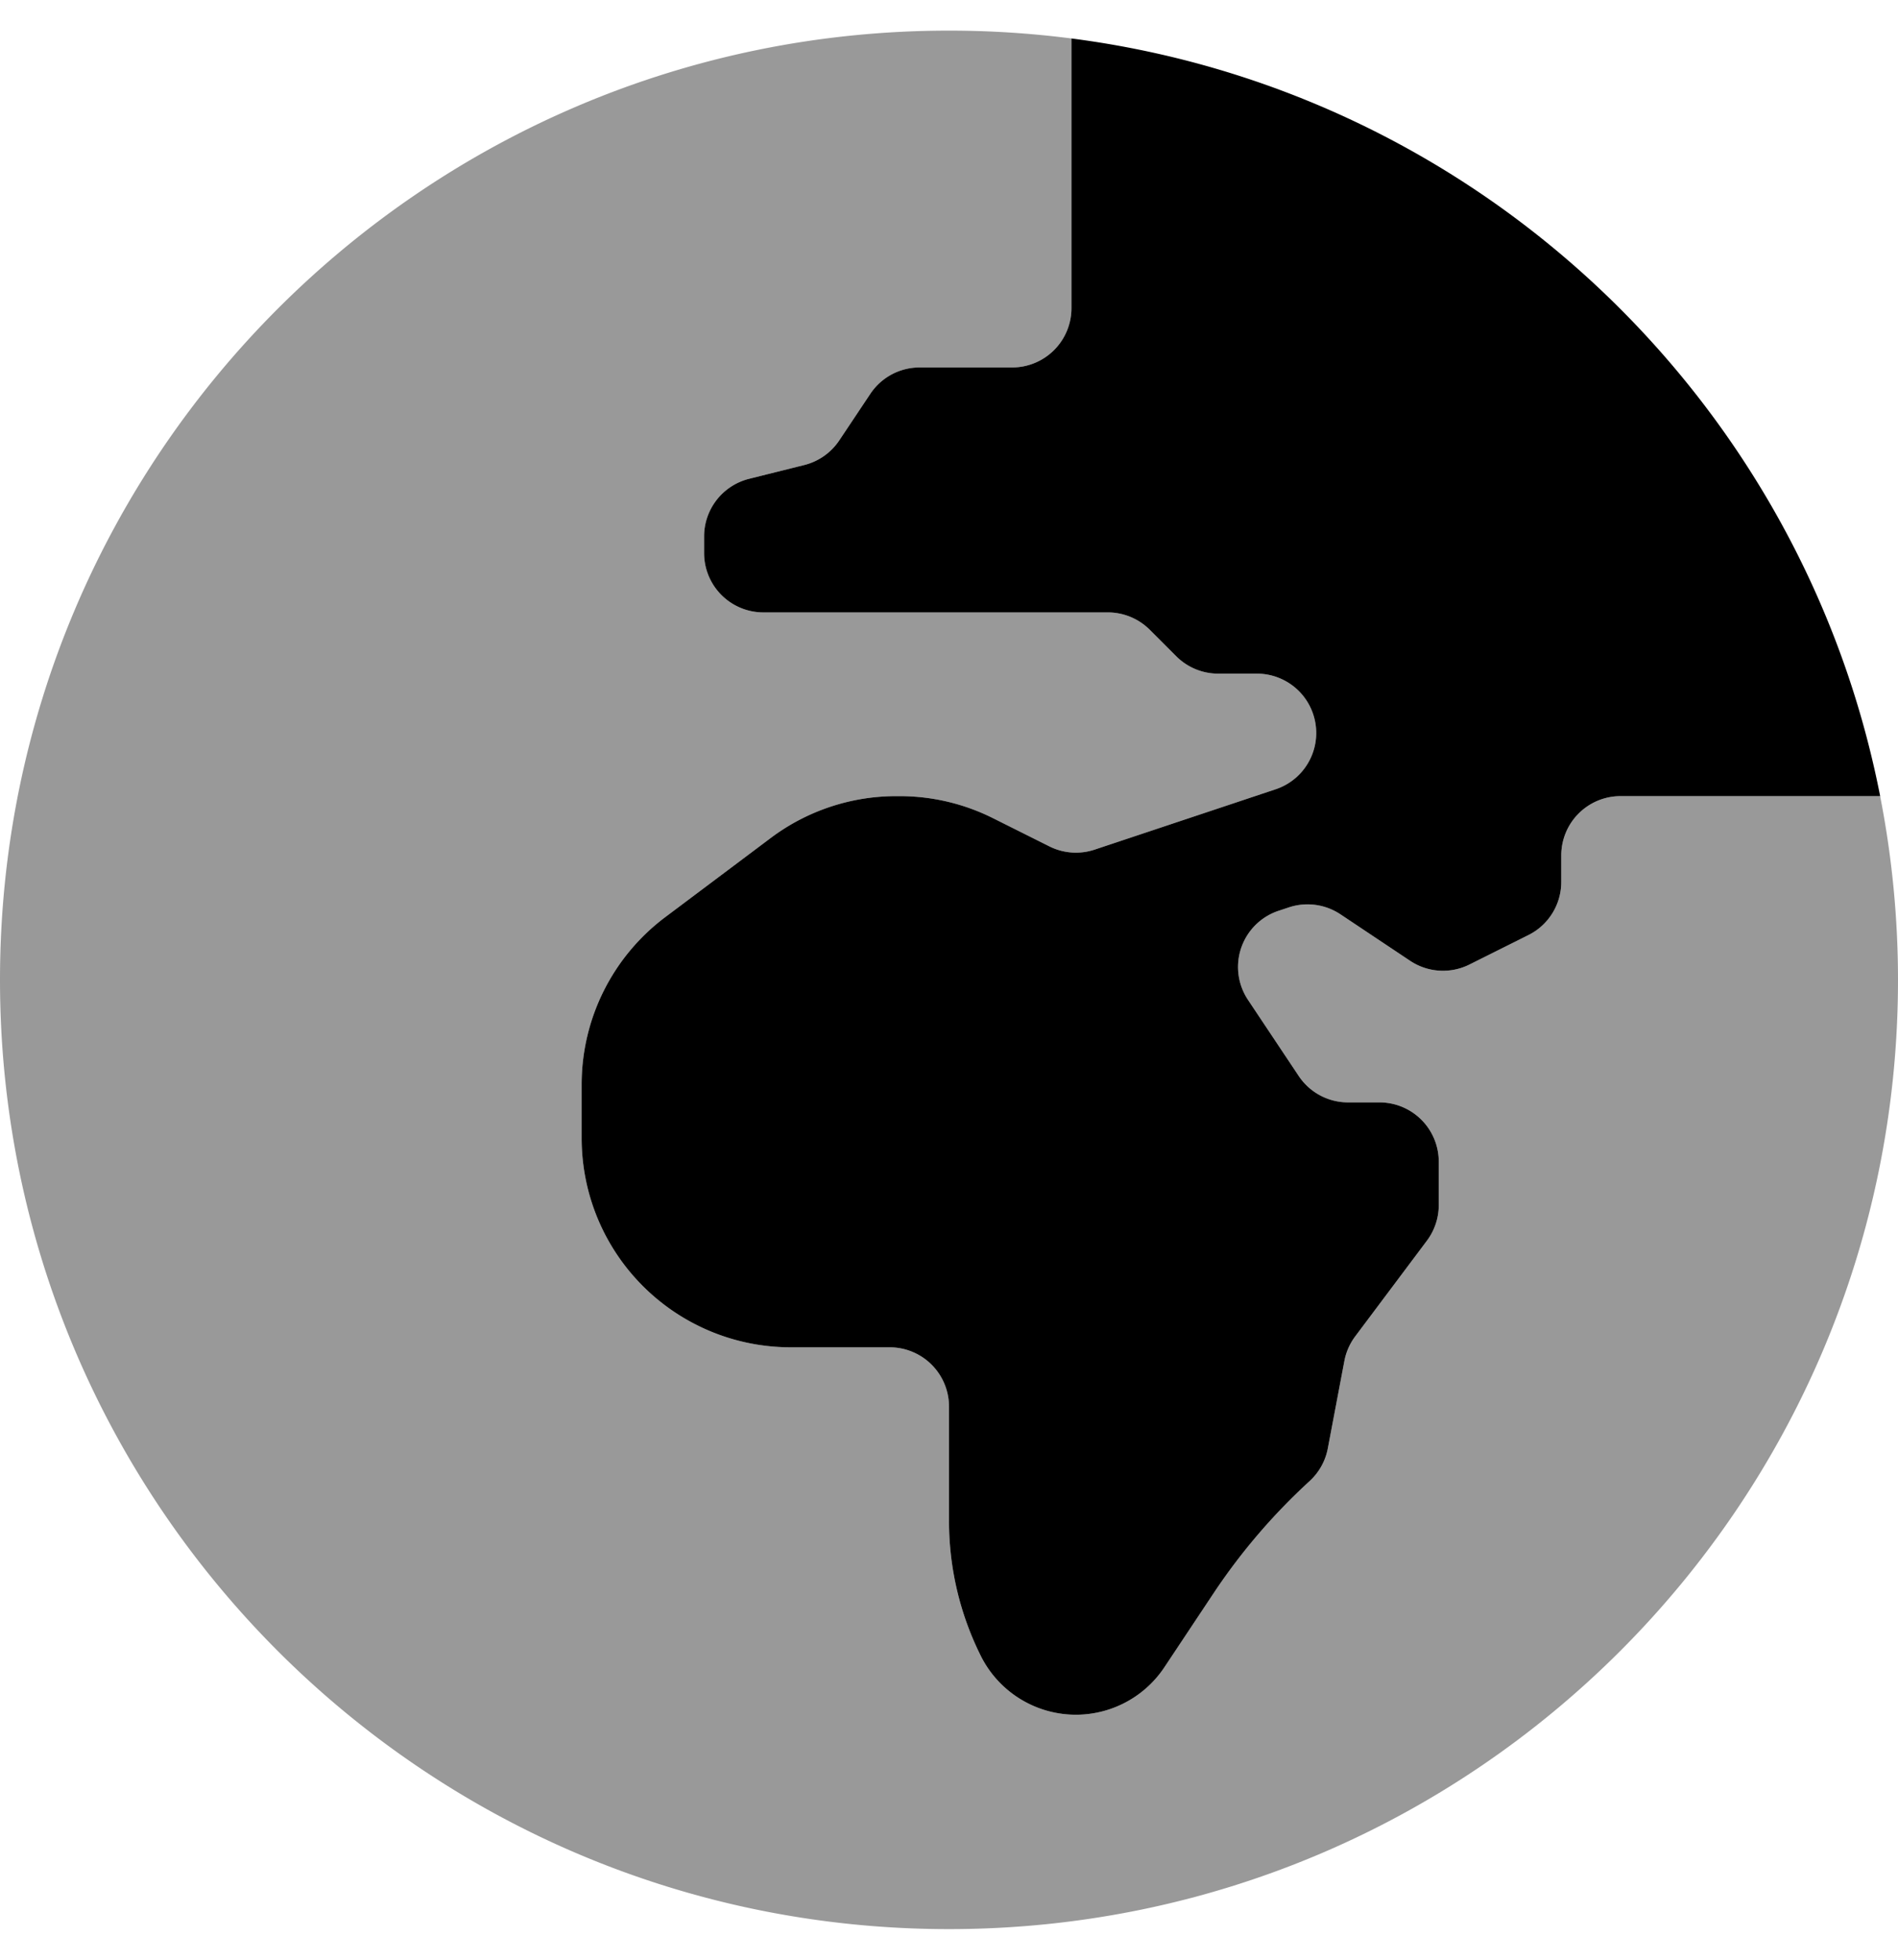
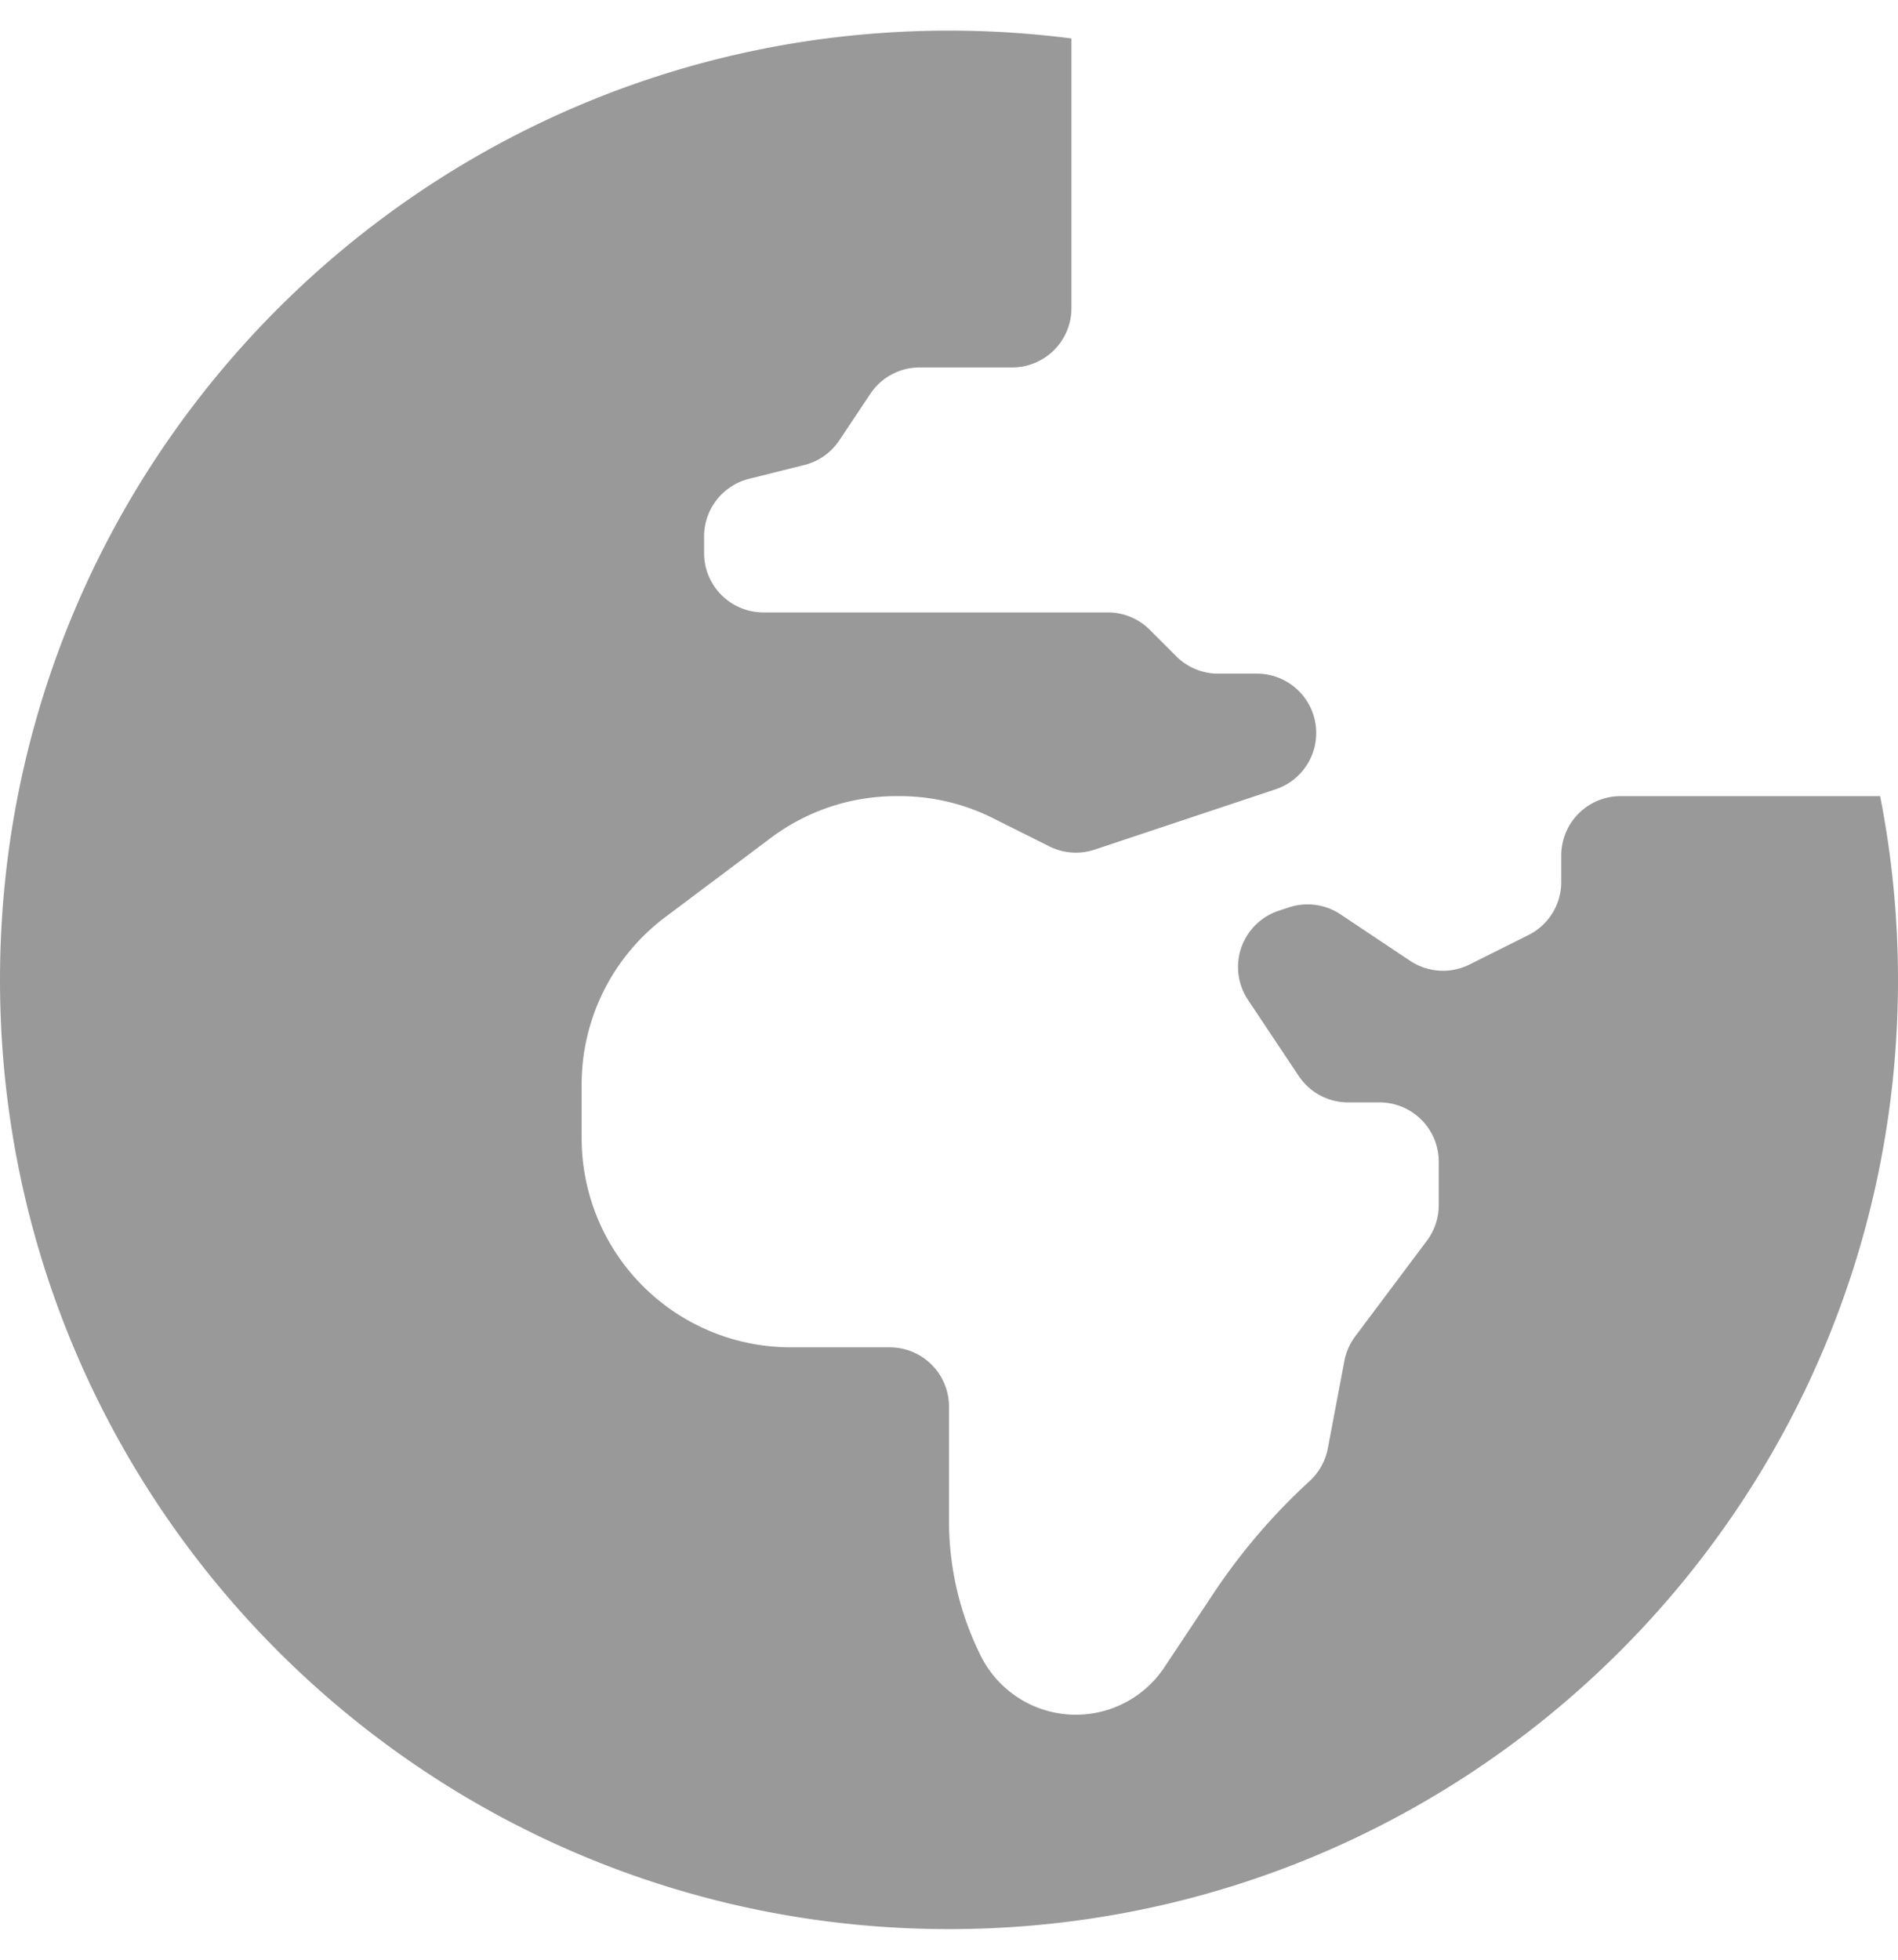
<svg xmlns="http://www.w3.org/2000/svg" viewBox="0 0 496 512">
  <defs>
    <style>.fa-secondary{opacity:.4}</style>
  </defs>
  <path d="M491.33,208H423.5A15.5,15.5,0,0,0,408,223.5h0v6.93a15.49,15.49,0,0,1-8.57,13.86L384,252a15.49,15.49,0,0,1-15.53-1L350.3,238.88a15.52,15.52,0,0,0-13.5-1.81l-2.65.88a15.47,15.47,0,0,0-9.83,19.56,15.83,15.83,0,0,0,1.83,3.74l13.24,19.86a15.49,15.49,0,0,0,12.89,6.9h8.21a15.5,15.5,0,0,1,15.5,15.5v11.34a15.52,15.52,0,0,1-3.1,9.3l-18.74,25a15.57,15.57,0,0,0-2.83,6.43L347,378.39a15.53,15.53,0,0,1-4.76,8.56,159.61,159.61,0,0,0-25,29.16l-13,19.55a27.77,27.77,0,0,1-47.91-3A78.82,78.82,0,0,1,248,397.39V367.5A15.5,15.5,0,0,0,232.5,352H206.62A54.63,54.63,0,0,1,152,297.37V283.31a54.65,54.65,0,0,1,21.85-43.7l27.58-20.69A54.6,54.6,0,0,1,234.2,208h.89a54.52,54.52,0,0,1,24.43,5.77l14.72,7.36a15.49,15.49,0,0,0,11.83.84l47.31-15.77a15.5,15.5,0,0,0-4.9-30.2H318.39a15.5,15.5,0,0,1-11-4.54l-6.92-6.92a15.5,15.5,0,0,0-11-4.54h-90A15.5,15.5,0,0,1,184,144.5v-4.4a15.52,15.52,0,0,1,11.74-15l14.45-3.61a15.53,15.53,0,0,0,9.14-6.44l8.08-12.11A15.47,15.47,0,0,1,240.3,96h24.21A15.5,15.5,0,0,0,280,80.49V10.05A249.89,249.89,0,0,0,248,8C111,8,0,119,0,256S111,504,248,504,496,393,496,256A249.51,249.51,0,0,0,491.33,208Z" class="fa-secondary" />
-   <path d="M423.5,208A15.5,15.5,0,0,0,408,223.5h0v6.93a15.49,15.49,0,0,1-8.57,13.86L384,252a15.49,15.49,0,0,1-15.53-1L350.3,238.88a15.52,15.52,0,0,0-13.5-1.81l-2.65.88a15.47,15.47,0,0,0-9.83,19.56,15.83,15.83,0,0,0,1.83,3.74l13.24,19.86a15.49,15.49,0,0,0,12.89,6.9h8.21a15.5,15.5,0,0,1,15.5,15.5v11.34a15.52,15.52,0,0,1-3.1,9.3l-18.74,25a15.57,15.57,0,0,0-2.83,6.43L347,378.39a15.53,15.53,0,0,1-4.76,8.56,159.61,159.61,0,0,0-25,29.16l-13,19.55a27.77,27.77,0,0,1-47.91-3A78.82,78.82,0,0,1,248,397.39V367.5A15.5,15.5,0,0,0,232.5,352H206.62A54.63,54.63,0,0,1,152,297.37V283.31a54.65,54.65,0,0,1,21.85-43.7l27.58-20.69A54.6,54.6,0,0,1,234.2,208h.89a54.52,54.52,0,0,1,24.43,5.77l14.72,7.36a15.49,15.49,0,0,0,11.83.84l47.31-15.77a15.5,15.5,0,0,0-4.9-30.2H318.39a15.5,15.5,0,0,1-11-4.54l-6.92-6.92a15.5,15.5,0,0,0-11-4.54h-90A15.5,15.5,0,0,1,184,144.5v-4.4a15.52,15.52,0,0,1,11.74-15l14.45-3.61a15.53,15.53,0,0,0,9.14-6.44l8.08-12.11A15.47,15.47,0,0,1,240.3,96h24.21A15.5,15.5,0,0,0,280,80.49V10.05C386,23.7,471,104.24,491.34,208Z" class="fa-primary" />
</svg>